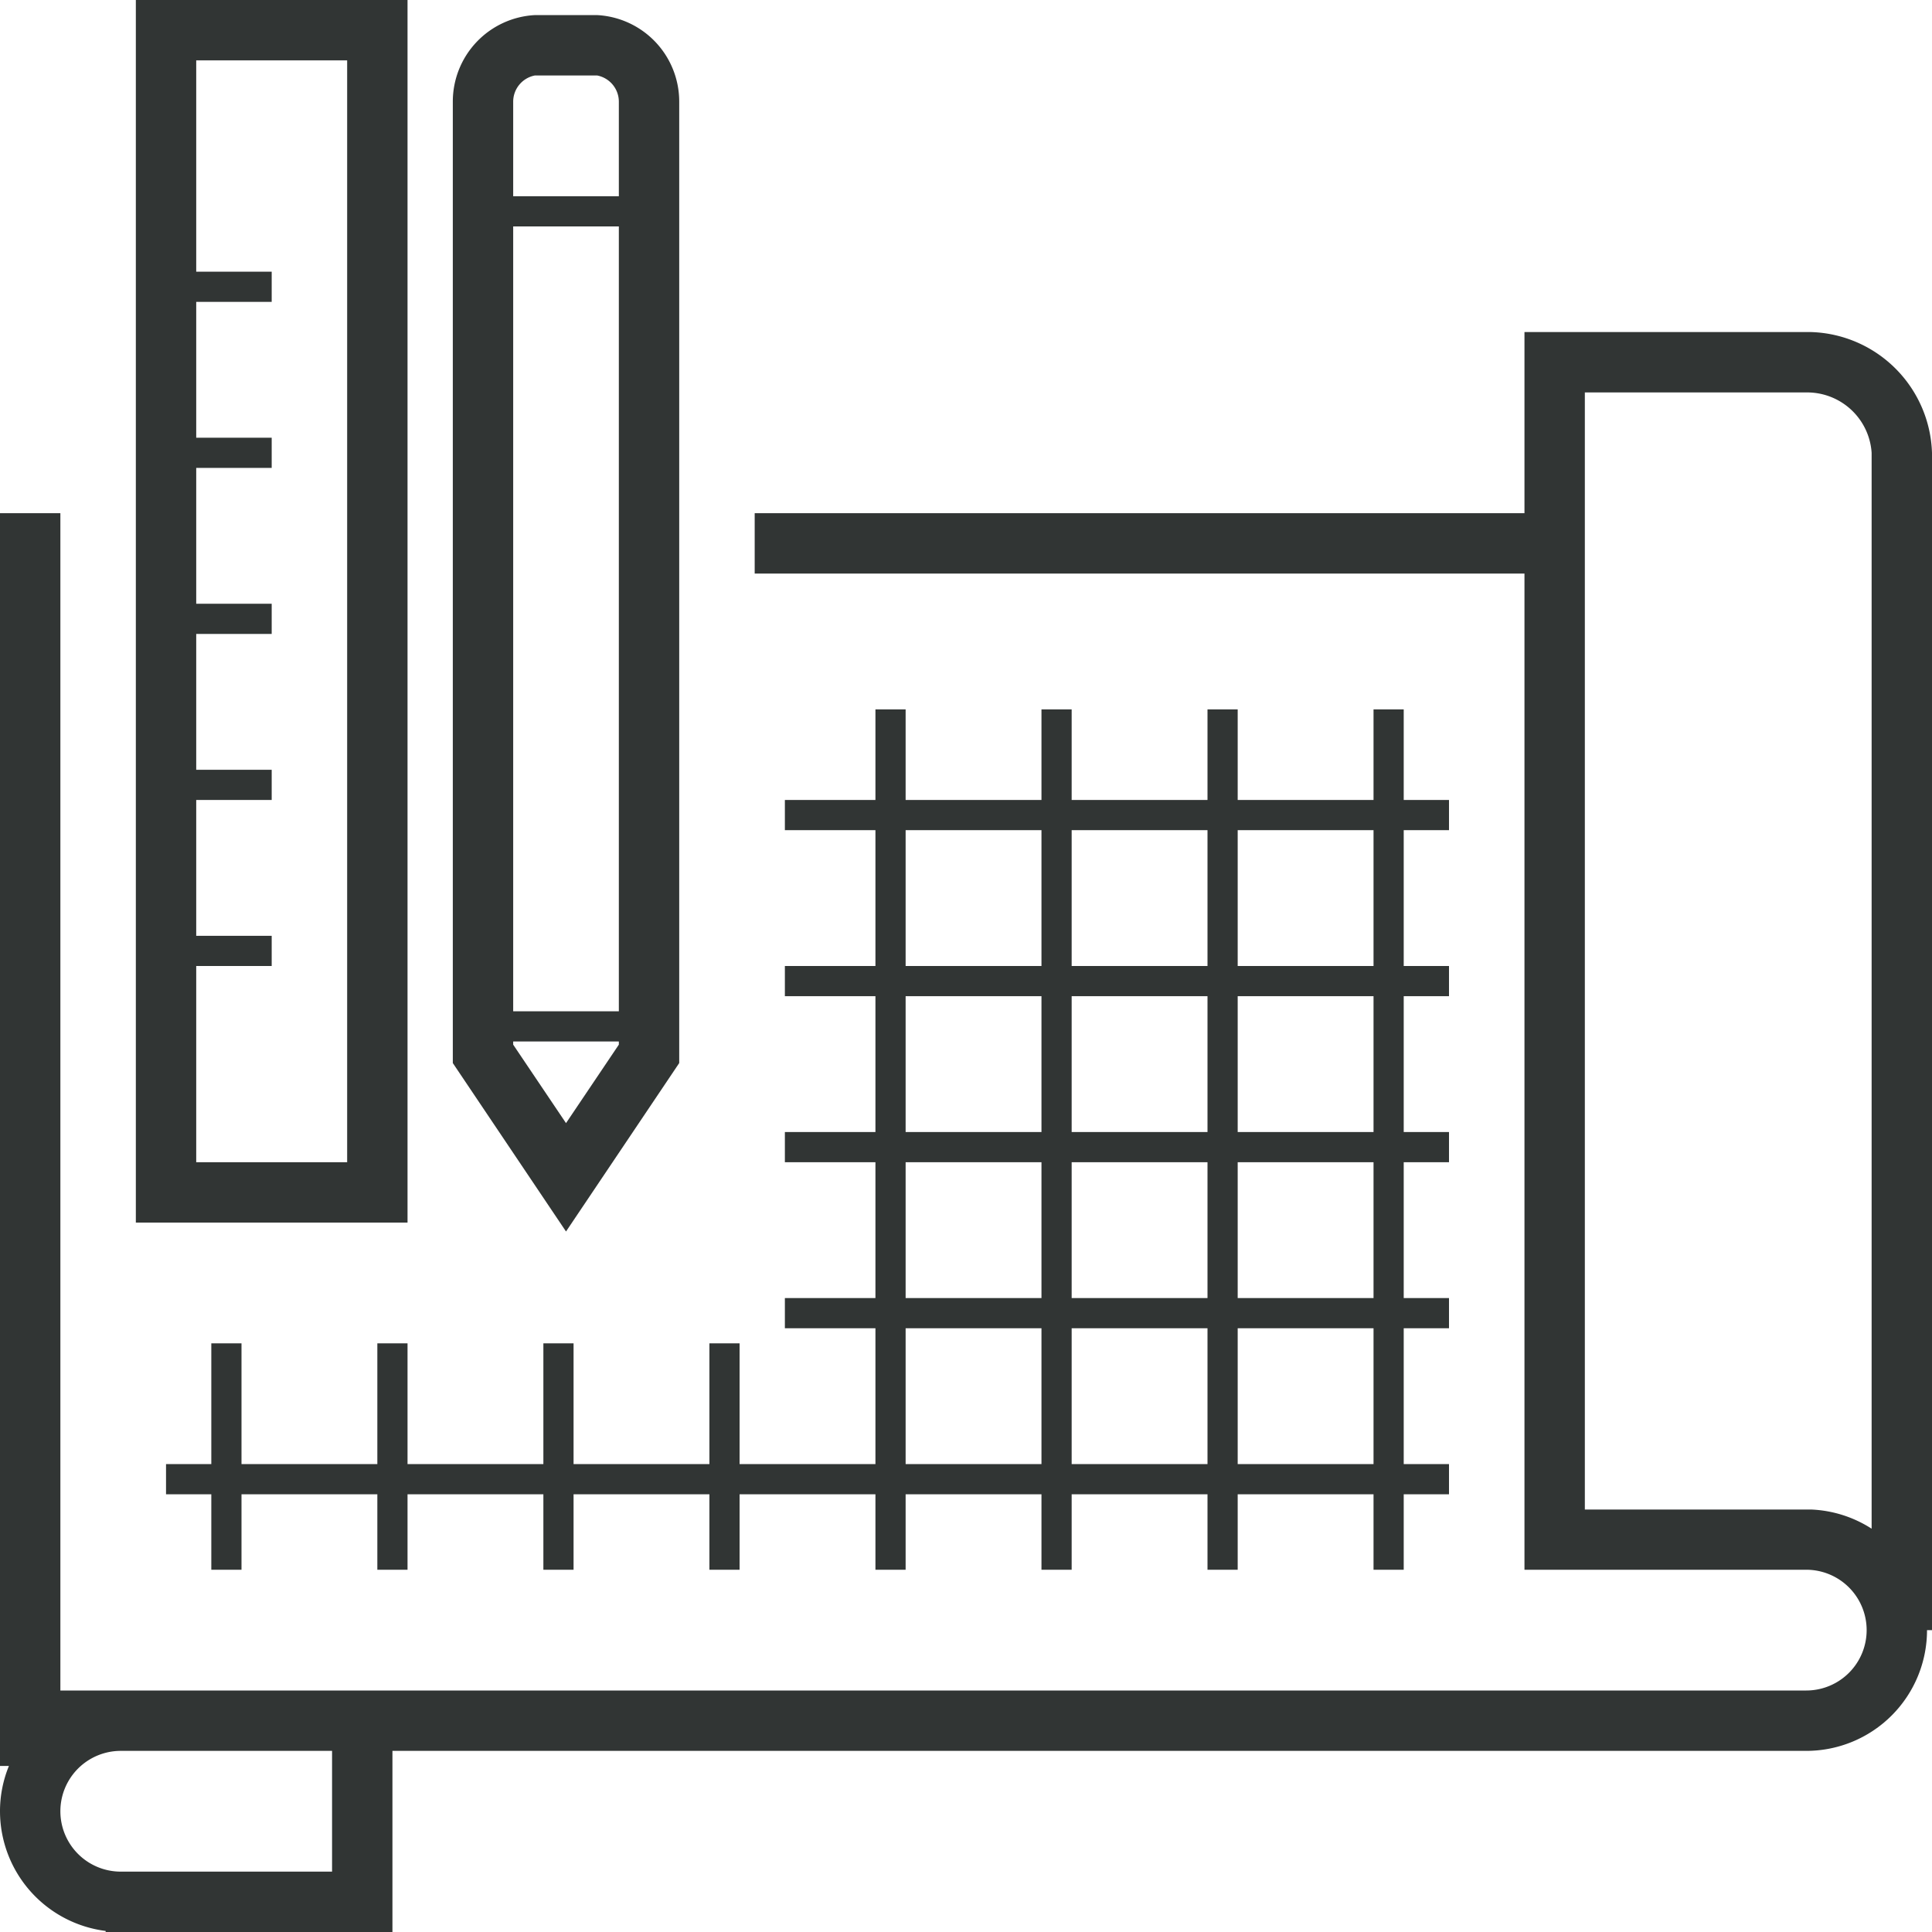
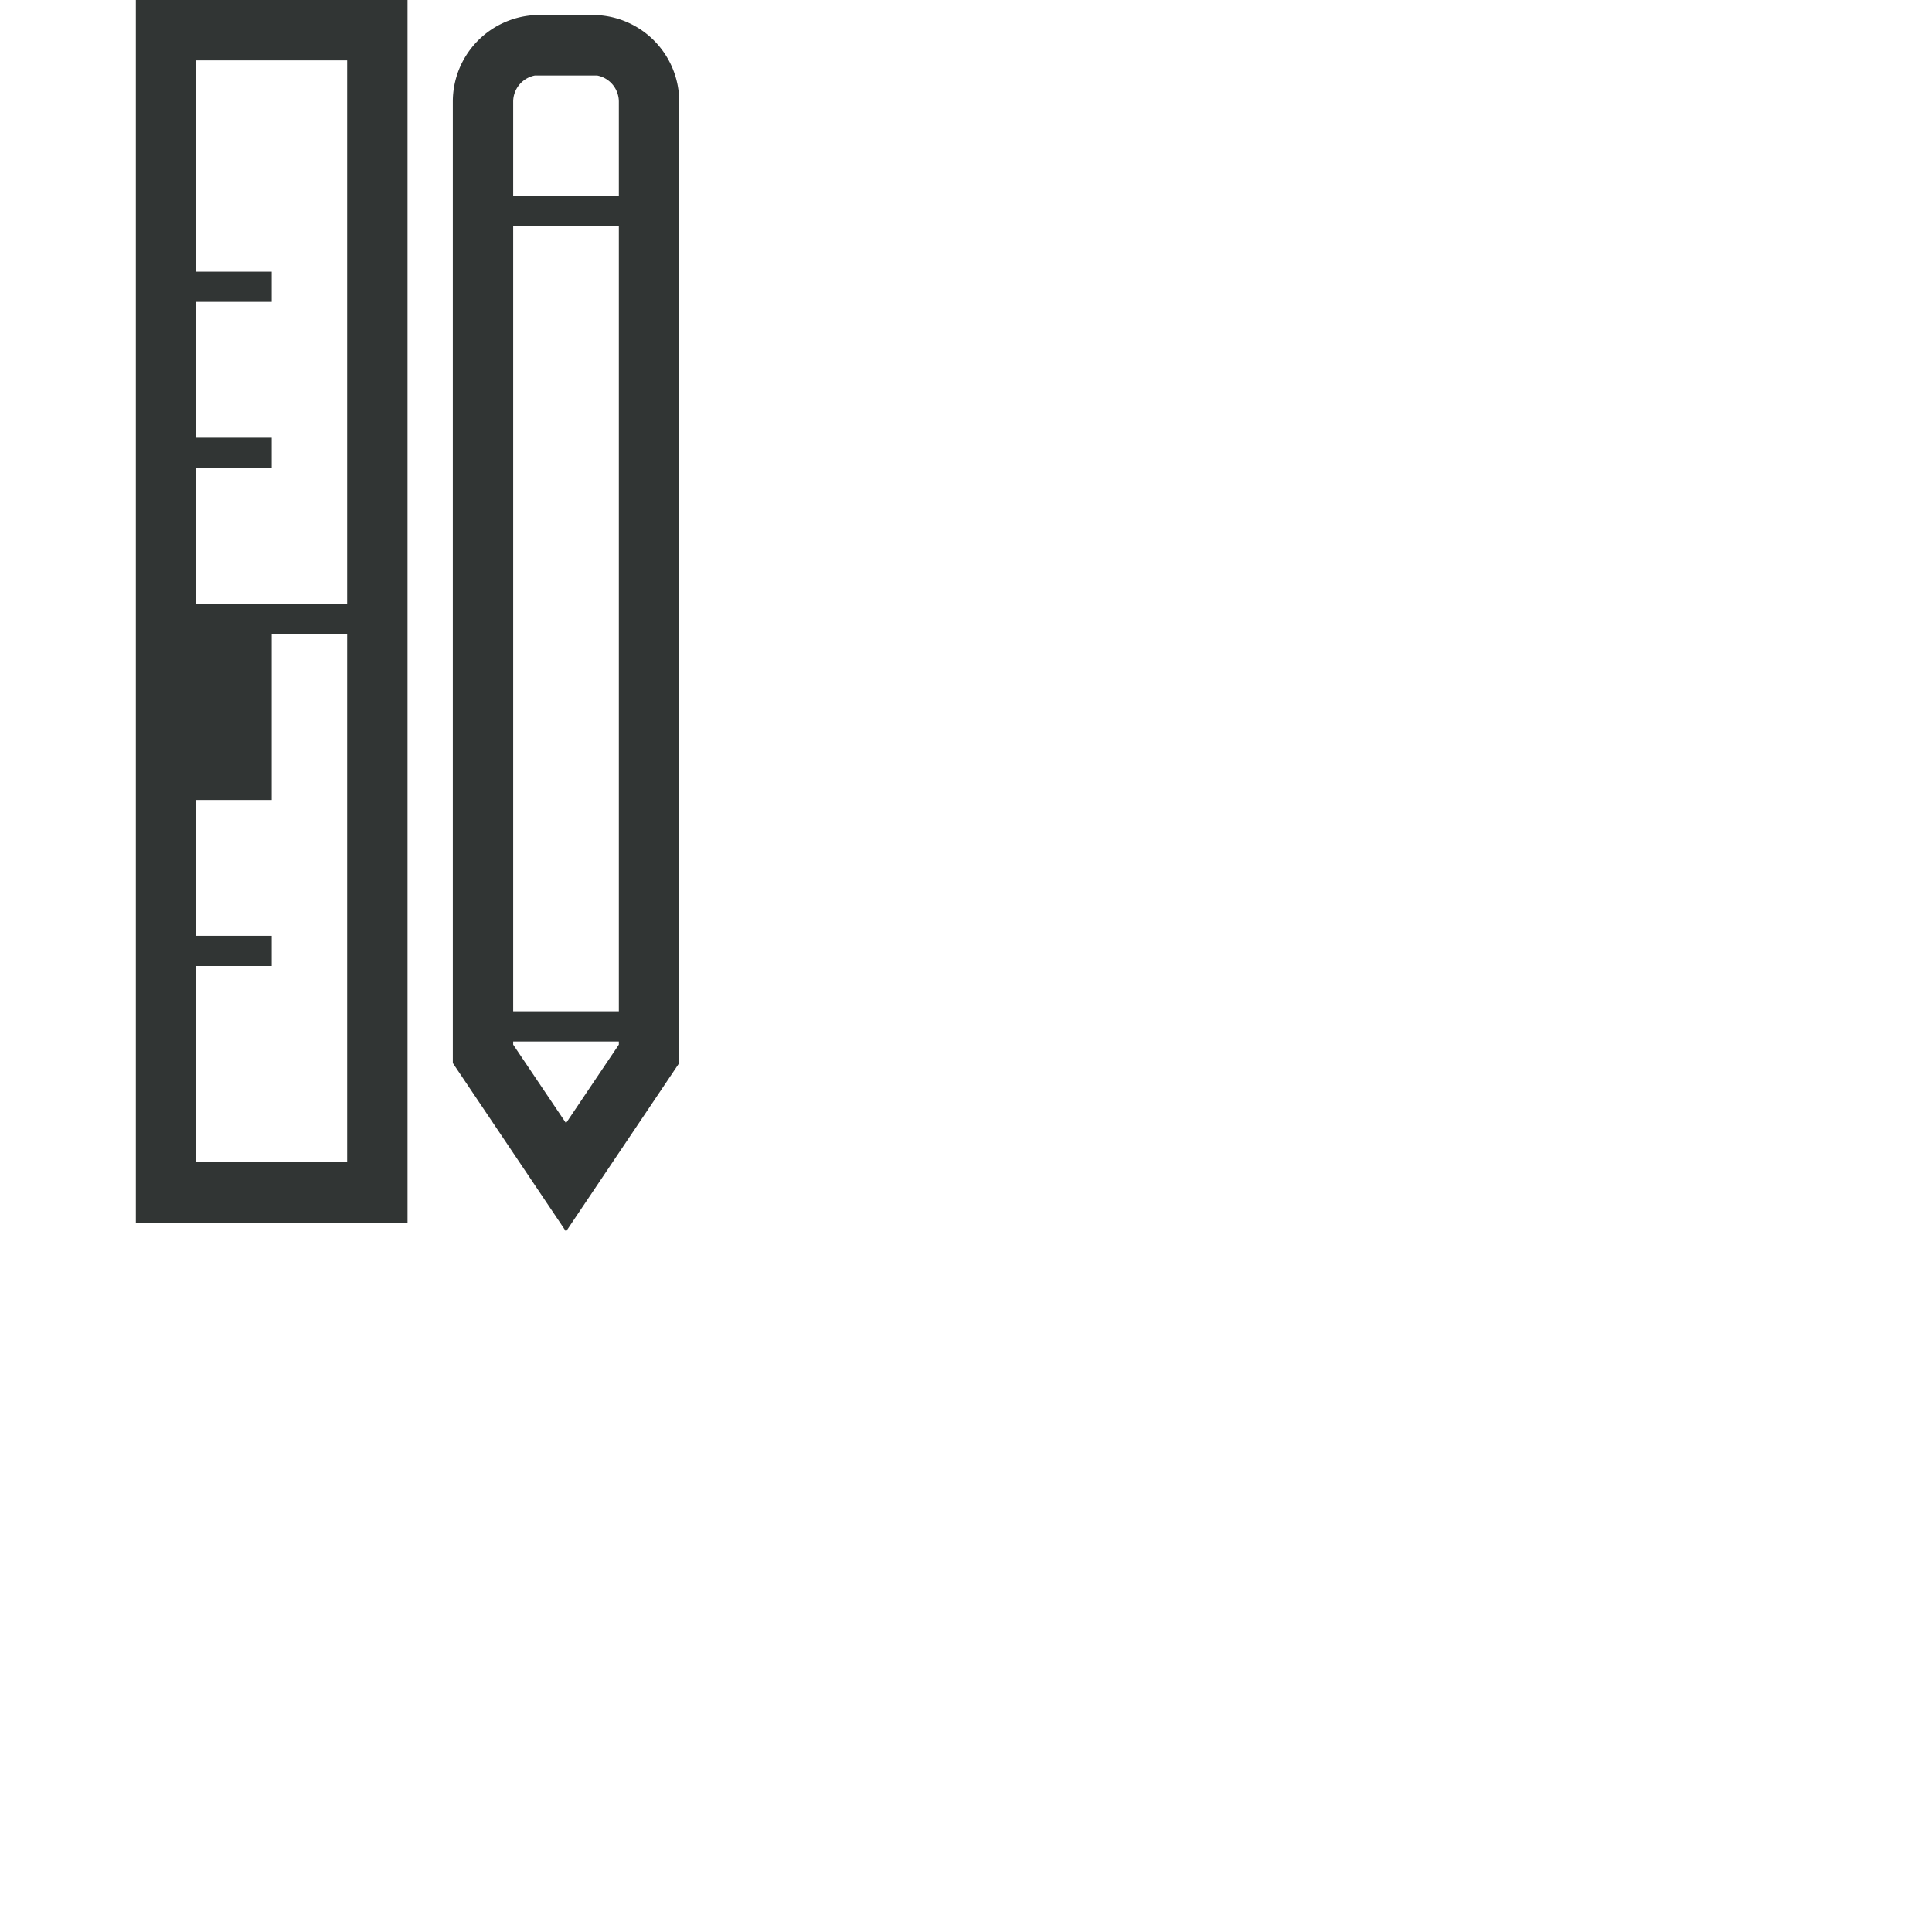
<svg xmlns="http://www.w3.org/2000/svg" viewBox="0 0 128 128">
  <defs>
    <style>.cls-1{fill:#313534;}</style>
  </defs>
  <g id="Layer_2" data-name="Layer 2">
    <g id="Layer_1-2" data-name="Layer 1">
      <path class="cls-1" d="M39.56,1H35.44A5.74,5.74,0,0,0,30,6.73v63.7l7.5,11.16L45,70.43V6.73A5.74,5.74,0,0,0,39.56,1ZM35.44,5h4.12A1.77,1.77,0,0,1,41,6.73V13H34V6.73A1.77,1.77,0,0,1,35.44,5ZM34,15h7V67H34Zm3.5,59.41L34,69.21V69h7v.21Z" />
-       <path class="cls-1" d="M120,22H101V34H50v4h51v66h18.67a4,4,0,1,1,0,8H4V34H0v83H.59A7.9,7.9,0,0,0,0,120a8,8,0,0,0,7,7.93V128H26V116h93.67a8,8,0,0,0,8-8H128V30A8.27,8.27,0,0,0,120,22ZM22,124H8a4,4,0,0,1,0-8H22Zm102-22.72a8,8,0,0,0-4-1.27H105V26h14.67A4.28,4.28,0,0,1,124,30Z" />
-       <path class="cls-1" d="M14,104h2V99h9v5h2V99h9v5h2V99h9v5h2V99h9v5h2V99h9v5h2V99h9v5h2V99h9v5h2V99h3V97H93V88h3V86H93V77h3V75H93V66h3V64H93V55h3V53H93V47H91v6H82V47H80v6H71V47H69v6H60V47H58v6H52v2h6v9H52v2h6v9H52v2h6v9H52v2h6v9H49V89H47v8H38V89H36v8H27V89H25v8H16V89H14v8H11v2h3ZM82,55h9v9H82Zm0,11h9v9H82Zm0,11h9v9H82Zm0,11h9v9H82ZM71,55h9v9H71Zm0,11h9v9H71Zm0,11h9v9H71Zm0,11h9v9H71ZM60,55h9v9H60Zm0,11h9v9H60Zm0,11h9v9H60Zm0,11h9v9H60Z" />
-       <path class="cls-1" d="M9,0V81H27V0ZM23,77H13V64h5V62H13V53h5V51H13V42h5V40H13V31h5V29H13V20h5V18H13V4H23Z" />
+       <path class="cls-1" d="M9,0V81H27V0ZM23,77H13V64h5V62H13V53h5V51V42h5V40H13V31h5V29H13V20h5V18H13V4H23Z" />
    </g>
  </g>
</svg>